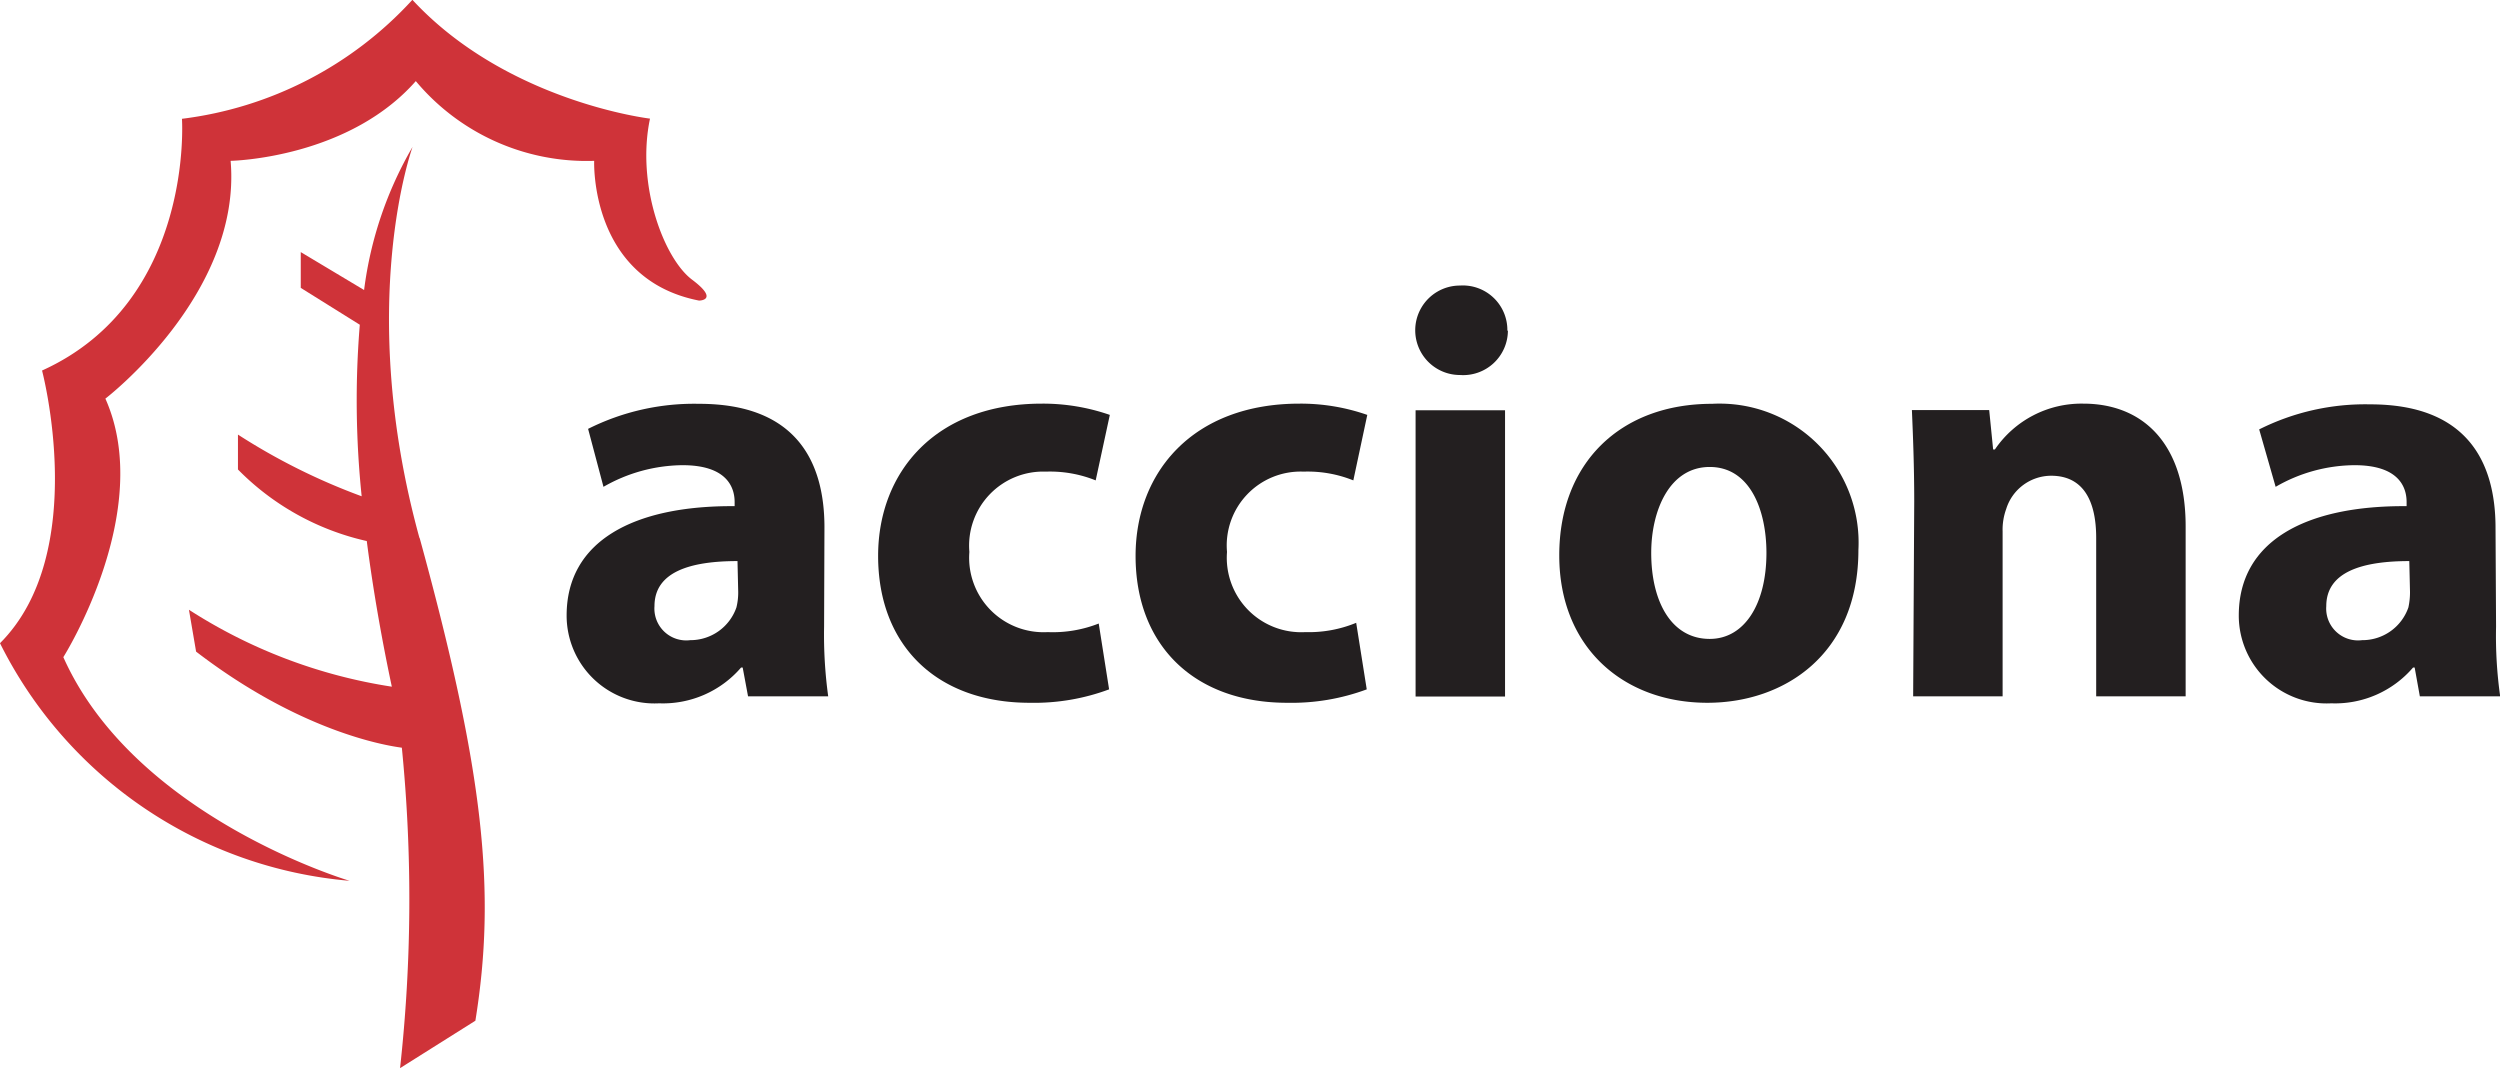
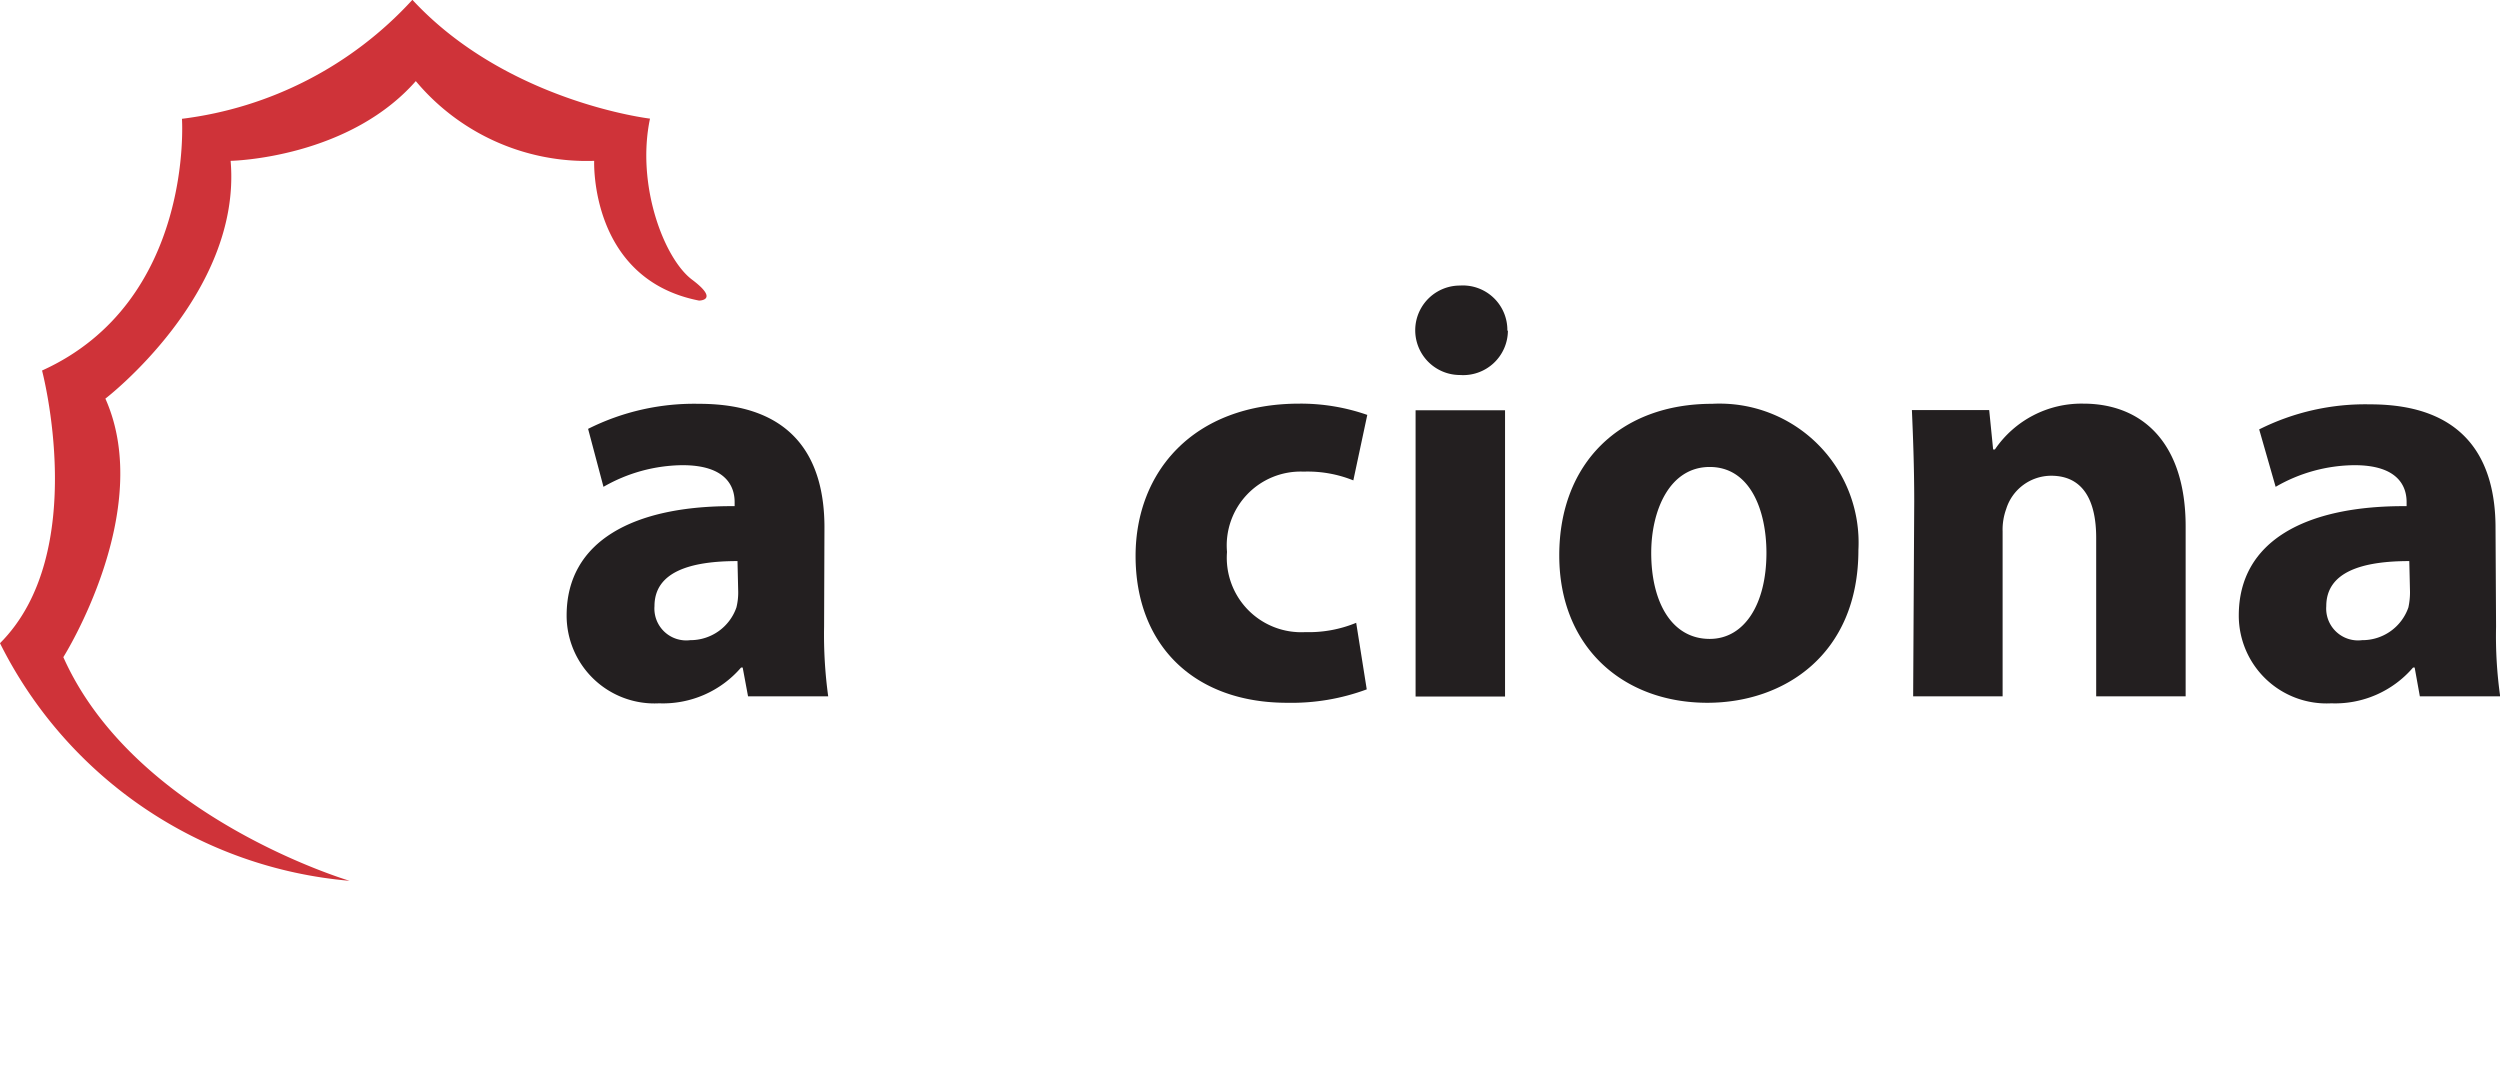
<svg xmlns="http://www.w3.org/2000/svg" id="Capa_1" data-name="Capa 1" viewBox="0 0 139.73 59.7">
-   <path d="M53.58,50.24c-3.6-13.07-.39-21.88-.39-21.88a21.13,21.13,0,0,0-2.71,8l-3.54-2.12v2l3.3,2.06a51.87,51.87,0,0,0,.11,9.64v-.05a35,35,0,0,1-6.92-3.45v1.95a14.57,14.57,0,0,0,7.2,4c.37,2.87.87,5.64,1.4,8.14a29.06,29.06,0,0,1-11.34-4.3l.4,2.34C46.86,61,51.6,61.81,52.59,61.94a86,86,0,0,1-.1,17.91L56.7,77.2c1.17-7.23.48-13.89-3.12-27" transform="translate(-30.13 -20.15)" style="fill:#cf3339" />
  <path d="M49.67,69.38s-12-3.54-16-12.5c0,0,5.15-8.17,2.35-14.45,0,0,7.64-5.85,7-13.29,0,0,6.76-.12,10.55-4.69s-.39,0-.39,0a12.45,12.45,0,0,0,10.16,4.69s-.27,6.61,5.86,7.81c0,0,1.17,0-.39-1.17s-3.13-5.28-2.35-9c0,0-8-.94-13.28-6.64A20.94,20.94,0,0,1,40.3,26.79S41,37,32.48,40.86c0,0,2.7,10.19-2.35,15.24A24.13,24.13,0,0,0,49.67,69.38" transform="translate(-30.13 -20.15)" style="fill:#cf3339" />
  <path d="M76.19,55.18a25.29,25.29,0,0,0,.23,3.89H71.94l-.3-1.61h-.09a5.76,5.76,0,0,1-4.58,2,4.91,4.91,0,0,1-5.17-4.91c0-4.15,3.73-6.15,9.39-6.11v-.23c0-.85-.46-2.06-2.91-2.06a9,9,0,0,0-4.42,1.21L63,44.12a13.21,13.21,0,0,1,6.21-1.4c5.33,0,7,3.13,7,6.9Zm-4.84-3.67c-2.62,0-4.64.59-4.64,2.52a1.78,1.78,0,0,0,2,1.9,2.72,2.72,0,0,0,2.58-1.83,3.44,3.44,0,0,0,.1-.86Z" transform="translate(-30.13 -20.15)" style="fill:#231f20" />
-   <path d="M92.12,58.68a12,12,0,0,1-4.44.75c-5.17,0-8.47-3.18-8.47-8.21,0-4.68,3.2-8.51,9.15-8.51a11.38,11.38,0,0,1,3.8.63L91.37,47a6.83,6.83,0,0,0-2.78-.49A4.14,4.14,0,0,0,84.31,51a4.16,4.16,0,0,0,4.38,4.48A7,7,0,0,0,91.54,55Z" transform="translate(-30.13 -20.15)" style="fill:#231f20" />
  <path d="M106.52,58.68a12.06,12.06,0,0,1-4.45.75c-5.16,0-8.47-3.18-8.47-8.21,0-4.68,3.21-8.51,9.16-8.51a11.28,11.28,0,0,1,3.79.63L105.77,47a6.83,6.83,0,0,0-2.78-.49A4.13,4.13,0,0,0,98.71,51a4.16,4.16,0,0,0,4.38,4.48,6.93,6.93,0,0,0,2.84-.52Z" transform="translate(-30.13 -20.15)" style="fill:#231f20" />
  <path d="M114.41,38.63a2.5,2.5,0,0,1-2.68,2.48,2.5,2.5,0,1,1,0-5,2.49,2.49,0,0,1,2.65,2.52m-5.13,4.45h5v16h-5Z" transform="translate(-30.13 -20.15)" style="fill:#231f20" />
  <path d="M134,50.89c0,5.85-4.16,8.54-8.44,8.54-4.68,0-8.28-3.08-8.28-8.24s3.41-8.47,8.54-8.47A7.77,7.77,0,0,1,134,50.89m-11.58.16c0,2.75,1.14,4.81,3.27,4.81,1.93,0,3.17-1.93,3.17-4.81,0-2.38-.91-4.8-3.17-4.8s-3.27,2.45-3.27,4.8" transform="translate(-30.13 -20.15)" style="fill:#231f20" />
  <path d="M137.12,48.18c0-2-.07-3.7-.13-5.11h4.32l.22,2.2h.1a5.85,5.85,0,0,1,4.94-2.56c3.27,0,5.72,2.16,5.72,6.87v9.49h-5V50.21c0-2.07-.72-3.47-2.52-3.47a2.64,2.64,0,0,0-2.51,1.86,3.38,3.38,0,0,0-.2,1.25v9.22h-5Z" transform="translate(-30.13 -20.15)" style="fill:#231f20" />
  <path d="M169.64,55.18a24.08,24.08,0,0,0,.23,3.89h-4.49l-.29-1.61H165a5.74,5.74,0,0,1-4.57,2,4.91,4.91,0,0,1-5.17-4.91c0-4.15,3.72-6.15,9.38-6.11v-.23c0-.85-.45-2.06-2.91-2.06a8.91,8.91,0,0,0-4.41,1.21l-.92-3.21a13.21,13.21,0,0,1,6.21-1.4c5.33,0,7,3.13,7,6.9Zm-4.85-3.67c-2.61,0-4.64.59-4.64,2.52a1.78,1.78,0,0,0,2,1.9,2.72,2.72,0,0,0,2.59-1.83,4,4,0,0,0,.09-.86Z" transform="translate(-30.13 -20.15)" style="fill:#231f20" />
</svg>